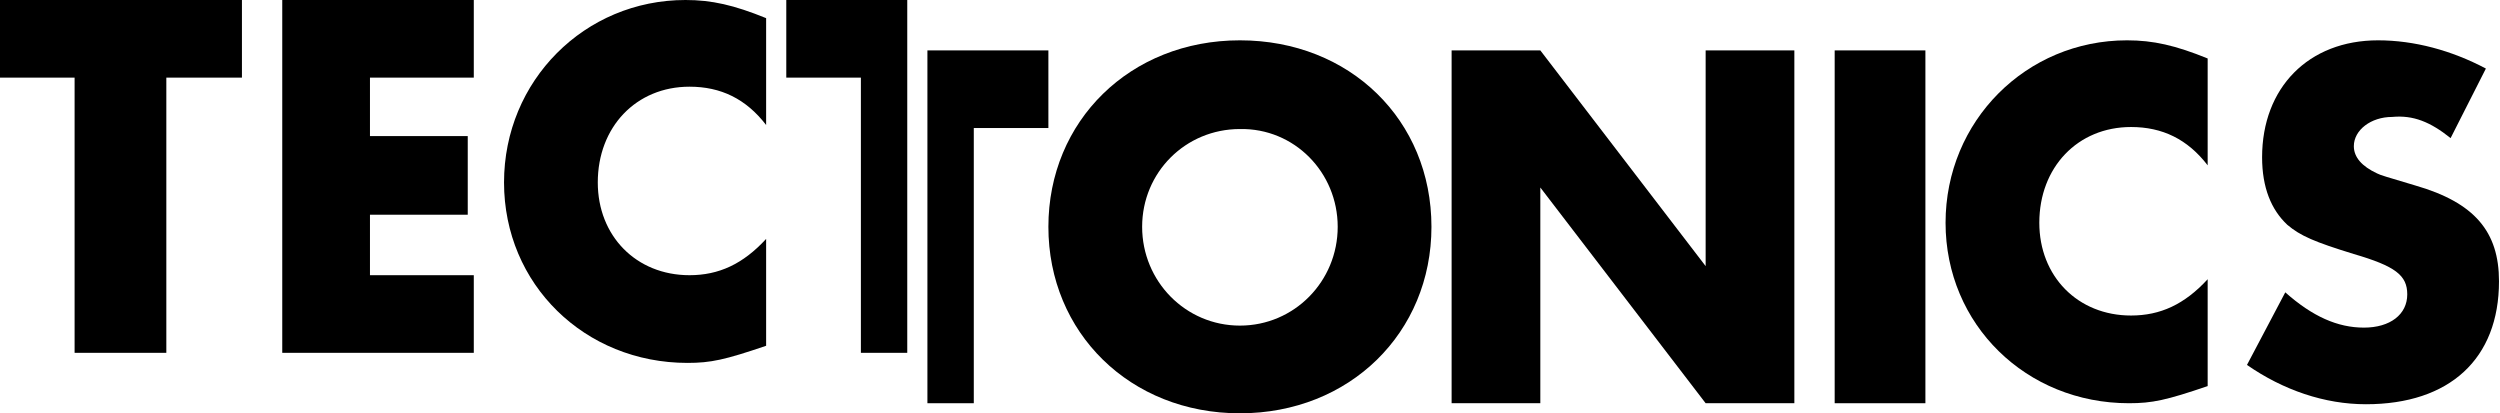
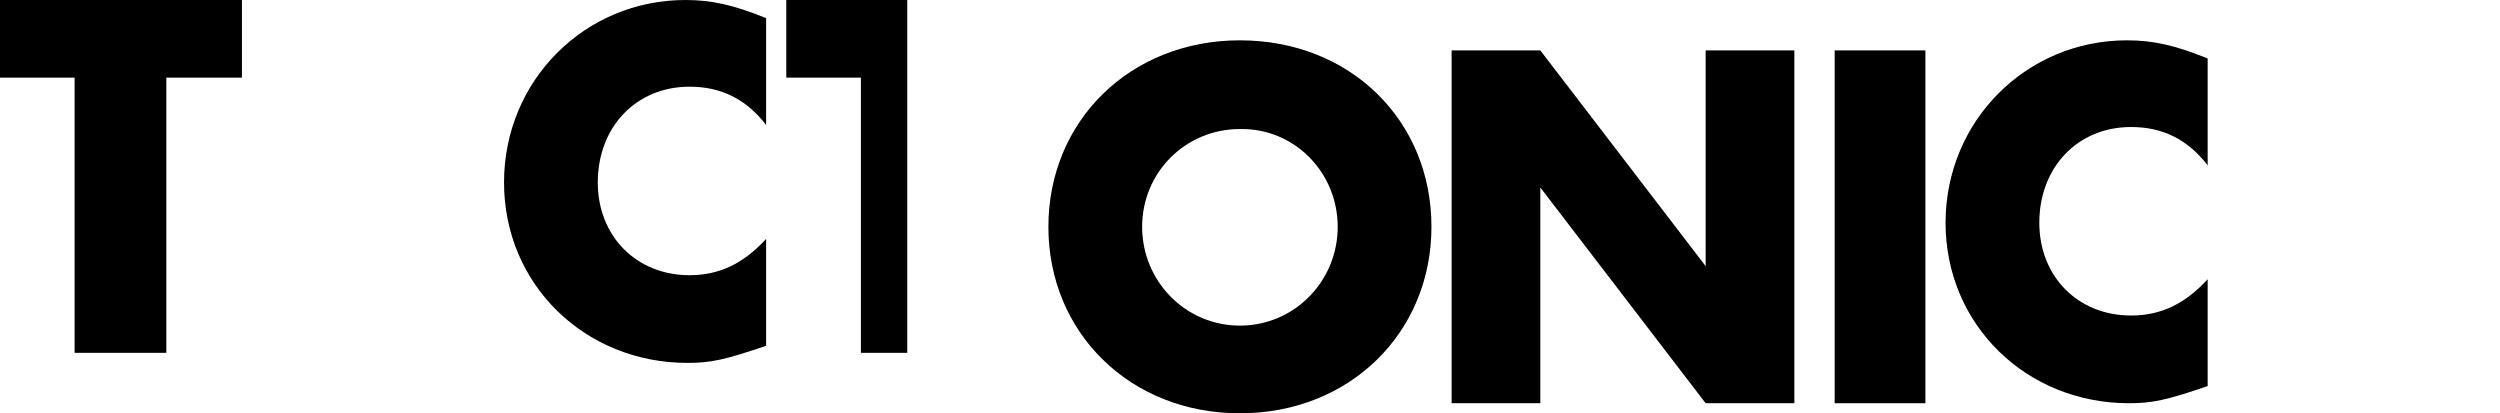
<svg xmlns="http://www.w3.org/2000/svg" version="1.1" id="Слой_1" x="0px" y="0px" viewBox="0 0 248 41" enable-background="new 0 0 248 41" xml:space="preserve">
-   <path fill-rule="evenodd" clip-rule="evenodd" d="M243.1,13.7l3.5-6.9C243.2,5,239.5,4,235.9,4c-6.9,0-11.5,4.7-11.5,11.6  c0,3,0.9,5.2,2.5,6.7c1.3,1.1,2.7,1.7,6.6,2.9c4.1,1.2,5.3,2.1,5.3,4c0,2-1.7,3.3-4.3,3.3c-2.6,0-5.1-1.1-7.8-3.5l-3.8,7.2  c3.6,2.5,7.7,3.9,11.8,3.9c8.3,0,13.2-4.5,13.2-12.2c0-4.9-2.4-7.8-8.3-9.5c-3-0.9-3.4-1-3.8-1.2c-1.5-0.7-2.3-1.6-2.3-2.7  c0-1.6,1.7-2.9,3.8-2.9C239.4,11.4,241.1,12.1,243.1,13.7" />
  <path fill-rule="evenodd" clip-rule="evenodd" d="M211.2,40c2.3,0,3.7-0.3,7.8-1.7V27.7c-2.3,2.5-4.7,3.6-7.6,3.6  c-5.3,0-9.1-3.9-9.1-9.2c0-5.5,3.8-9.5,9.1-9.5c3.1,0,5.6,1.2,7.6,3.8V5.8c-3.2-1.3-5.4-1.8-8-1.8c-10,0-18,8-18,18.1  C193,32.2,201,40,211.2,40" />
  <rect x="182" y="5" fill-rule="evenodd" clip-rule="evenodd" width="9" height="35" />
  <polyline fill-rule="evenodd" clip-rule="evenodd" points="169.2,40 178,40 178,5 169.2,5 169.2,26.4 152.8,5 144,5 144,40   152.8,40 152.8,18.6 169.2,40 " />
  <path fill-rule="evenodd" clip-rule="evenodd" d="M132.7,22.5c0,5.4-4.3,9.8-9.7,9.8c-5.4,0-9.7-4.4-9.7-9.8c0-5.4,4.3-9.7,9.7-9.7  C128.4,12.7,132.7,17.1,132.7,22.5z M142,22.5C142,11.9,133.9,4,123,4c-10.9,0-19,8-19,18.5C104,33,112.1,41,123,41  C133.9,41,142,33,142,22.5z" />
  <path fill-rule="evenodd" clip-rule="evenodd" d="M68.2,36c2.3,0,3.7-0.3,7.8-1.7V23.7c-2.3,2.5-4.7,3.6-7.6,3.6  c-5.3,0-9.1-3.9-9.1-9.2c0-5.5,3.8-9.5,9.1-9.5c3.1,0,5.6,1.2,7.6,3.8V1.8C72.8,0.5,70.6,0,68,0C58,0,50,8,50,18.1  C50,28.2,58,36,68.2,36" />
-   <polyline fill-rule="evenodd" clip-rule="evenodd" points="28,35 47,35 47,27.3 36.7,27.3 36.7,21.3 46.4,21.3 46.4,13.5 36.7,13.5   36.7,7.7 47,7.7 47,0 28,0 28,35 " />
  <polyline fill-rule="evenodd" clip-rule="evenodd" points="16.5,7.7 24,7.7 24,0 0,0 0,7.7 7.4,7.7 7.4,35 16.5,35 16.5,7.7 " />
-   <polyline fill-rule="evenodd" clip-rule="evenodd" points="96.6,12.7 104,12.7 104,5 92,5 92,40 96.6,40 96.6,12.7 " />
  <polyline fill-rule="evenodd" clip-rule="evenodd" points="85.4,35 90,35 90,0 78,0 78,7.7 85.4,7.7 85.4,35 " />
</svg>